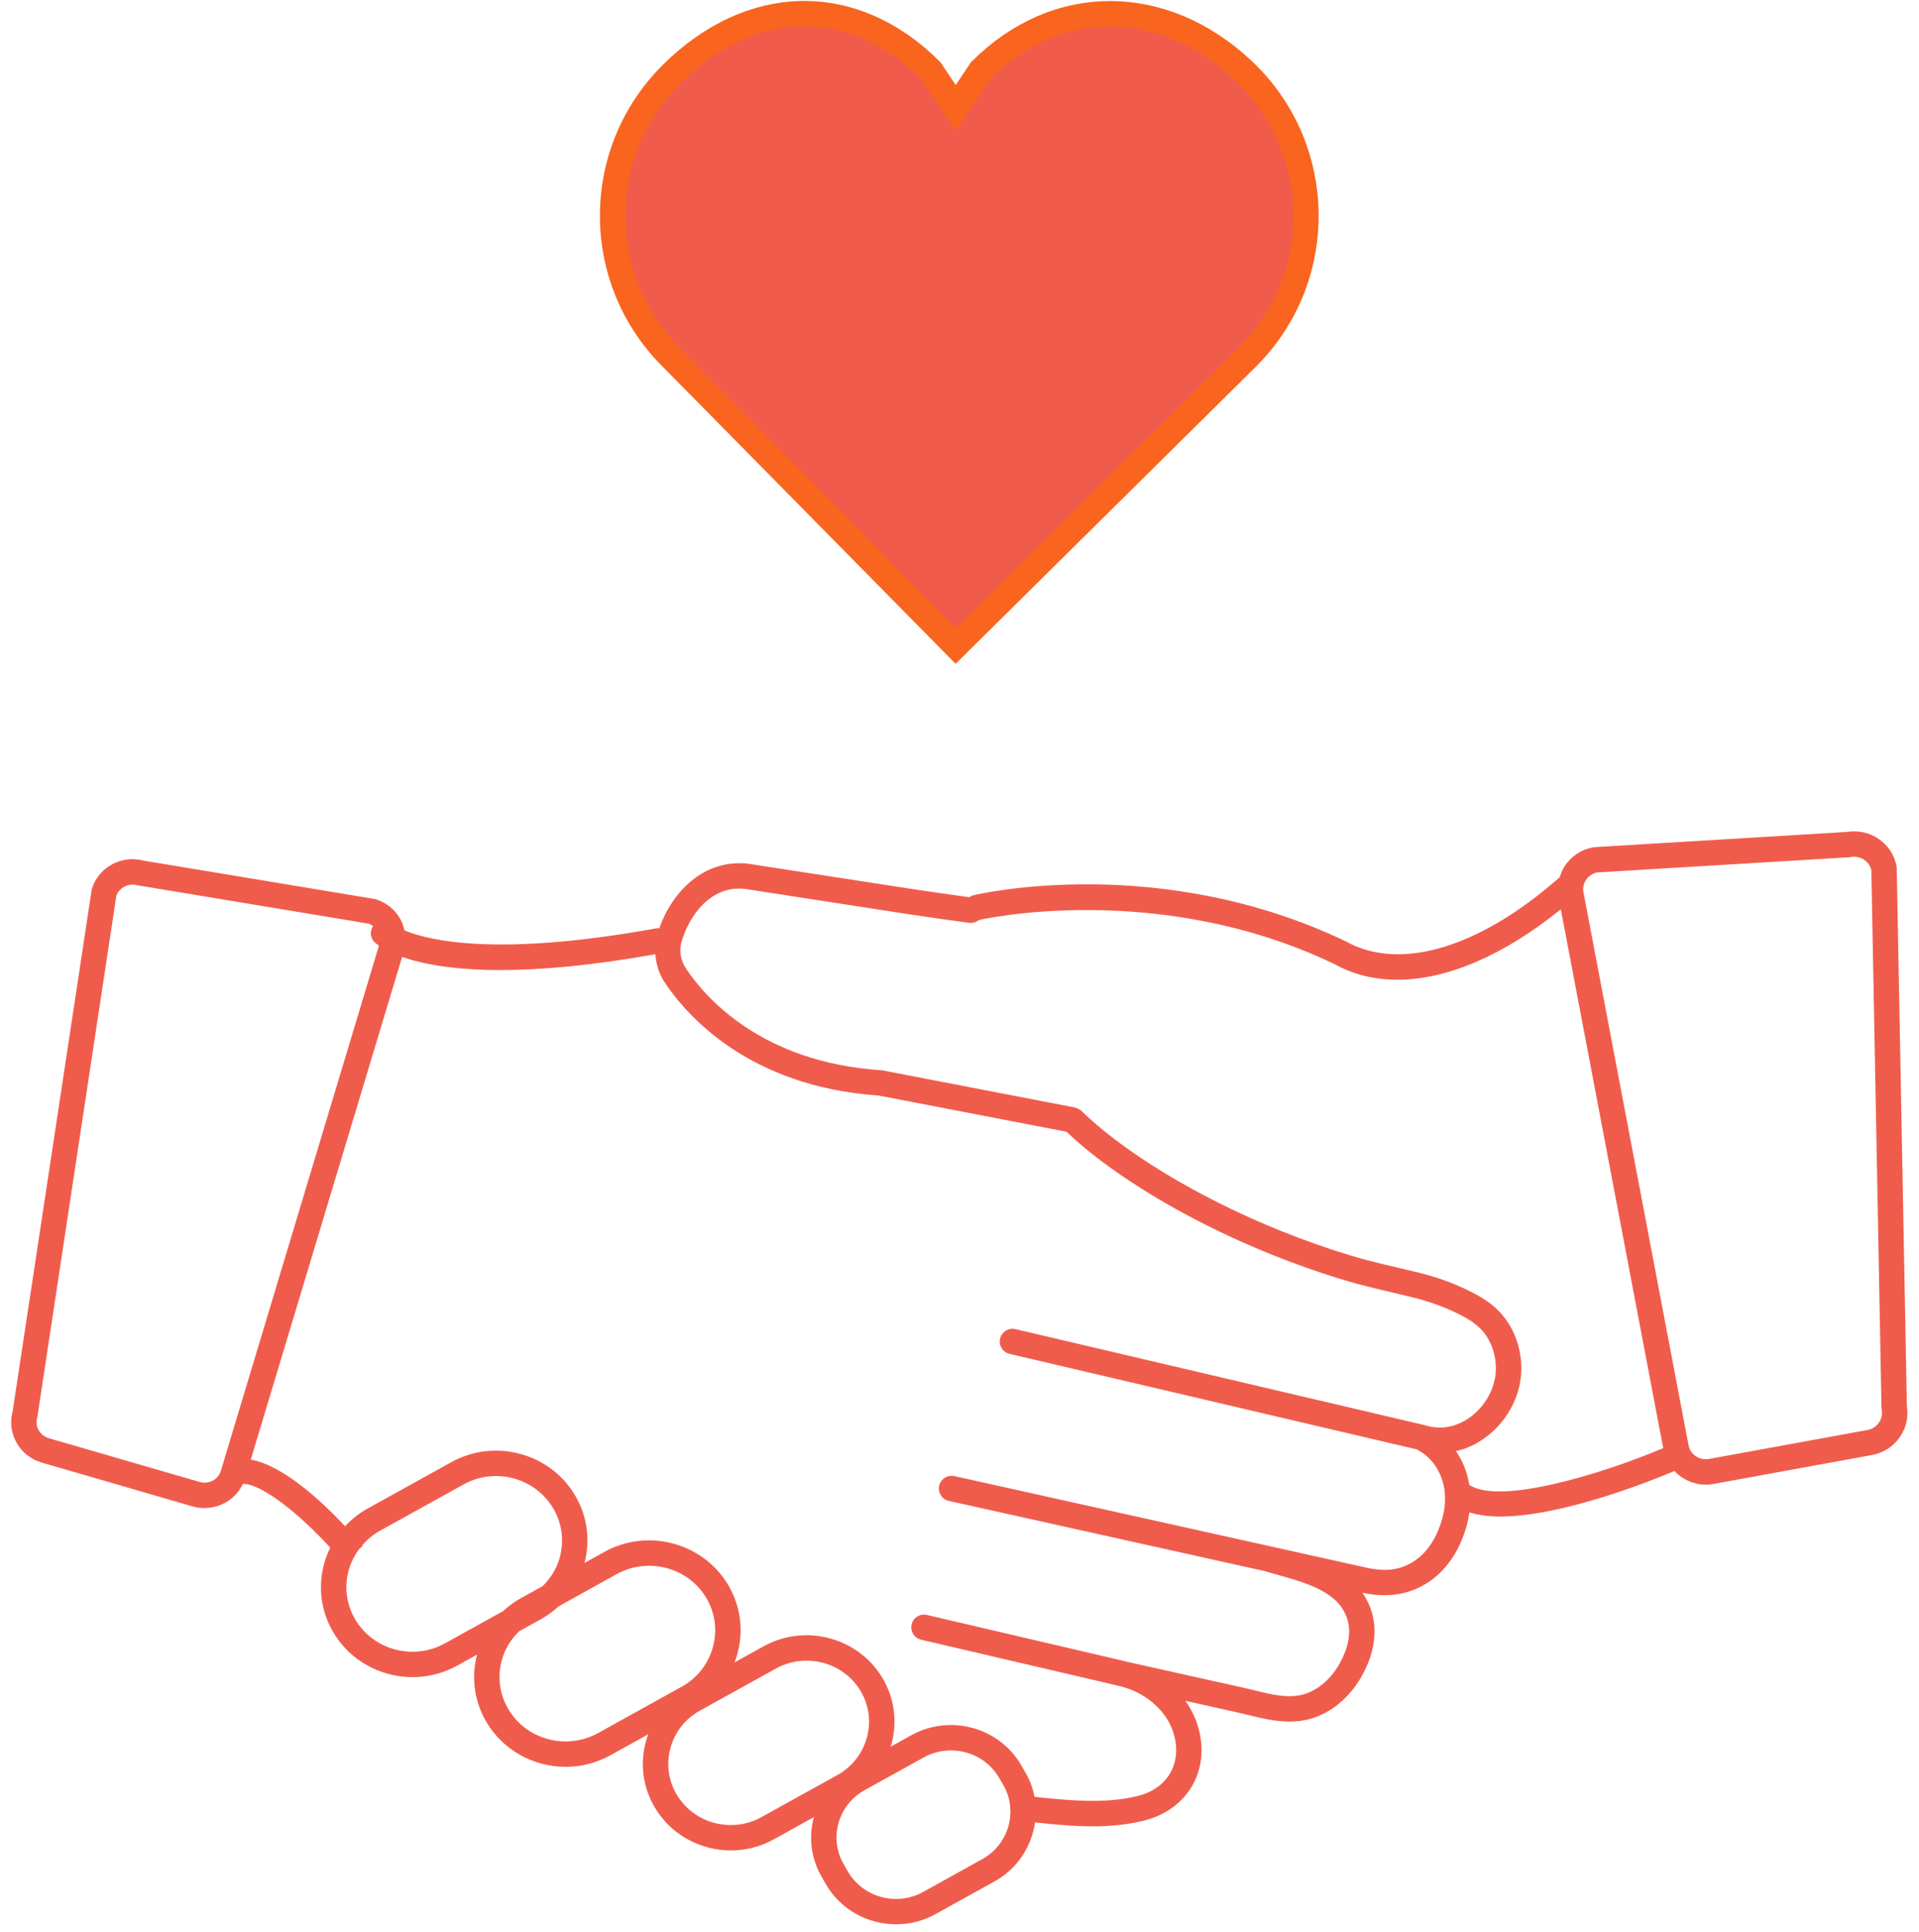
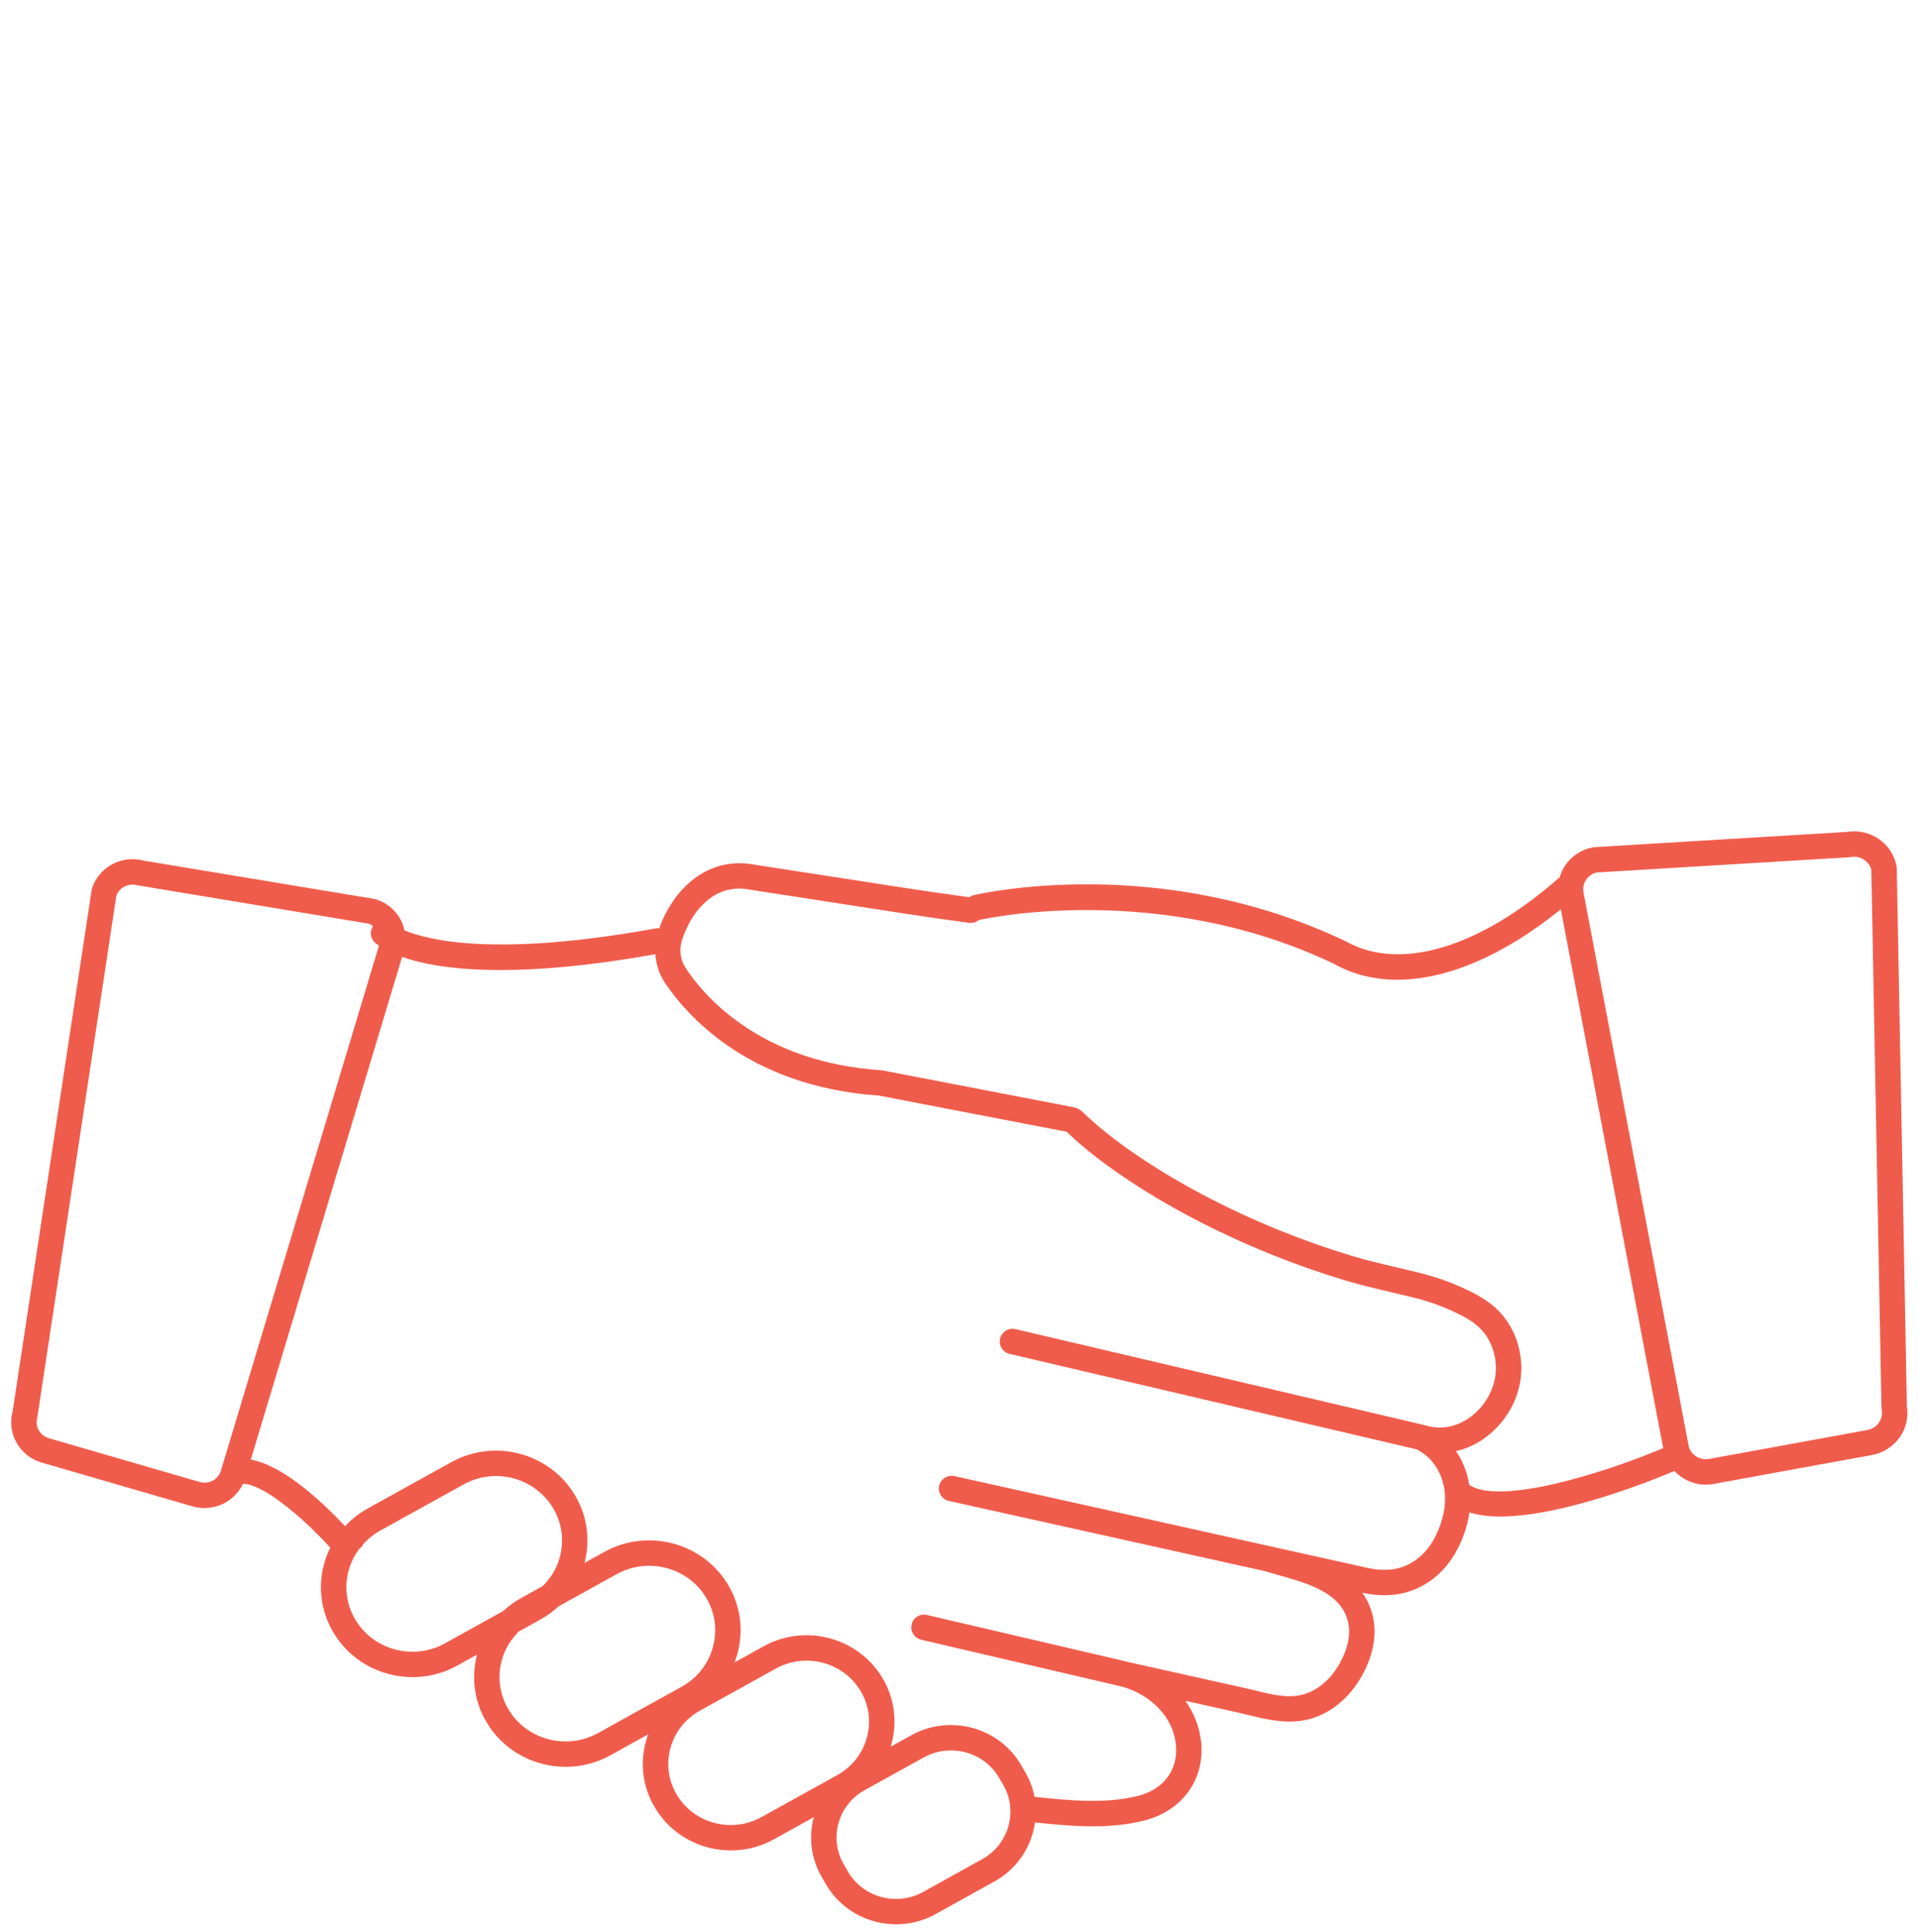
<svg xmlns="http://www.w3.org/2000/svg" width="151" height="152" viewBox="0 0 151 152" fill="none">
  <path d="M150.046 110.667L149.249 68.318L149.231 68.149C148.889 66.358 147.164 65.167 145.337 65.463L125.47 66.661L125.351 66.675C124.455 66.838 123.678 67.343 123.164 68.091C122.96 68.388 122.822 68.713 122.724 69.048C122.707 69.061 122.687 69.064 122.671 69.078C116.407 74.585 110.159 76.464 105.893 74.072C91.282 67.091 77.193 70.304 76.599 70.445C76.475 70.475 76.364 70.531 76.265 70.599C74.715 70.385 73.166 70.172 71.616 69.932L58.831 67.958C55.342 67.604 52.891 70.192 51.872 73.049C51.798 73.046 51.726 73.032 51.651 73.047C39.227 75.308 33.806 74.032 31.823 73.211C31.758 72.917 31.666 72.628 31.517 72.355C31.089 71.568 30.379 70.996 29.517 70.746L11.299 67.722C9.563 67.253 7.739 68.247 7.221 69.965L0.995 111.061C0.771 111.875 0.871 112.73 1.278 113.48C1.705 114.266 2.415 114.838 3.278 115.088L15.152 118.535C15.464 118.625 15.78 118.668 16.089 118.668C17.371 118.668 18.564 117.931 19.117 116.763C20.59 116.754 23.518 119.086 25.988 121.782C25.795 122.176 25.633 122.589 25.513 123.021C25.008 124.842 25.248 126.746 26.187 128.378C27.509 130.678 29.953 131.972 32.464 131.972C33.659 131.972 34.869 131.679 35.98 131.063L37.537 130.2C37.073 131.984 37.316 133.838 38.235 135.435C39.555 137.735 41.998 139.03 44.513 139.03C45.708 139.03 46.917 138.737 48.03 138.122L51.007 136.471C50.944 136.643 50.883 136.816 50.834 136.995C50.345 138.749 50.575 140.58 51.479 142.15C52.748 144.363 55.096 145.608 57.511 145.608C58.66 145.608 59.823 145.327 60.893 144.733L64.038 142.989C63.611 144.581 63.824 146.239 64.643 147.666L64.976 148.248C66.142 150.279 68.297 151.422 70.513 151.422C71.57 151.422 72.639 151.162 73.623 150.615L78.28 148.031C80.032 147.061 81.173 145.313 81.443 143.406C82.939 143.562 84.457 143.712 85.978 143.712C87.329 143.712 88.68 143.594 90.016 143.262C92.263 142.704 93.899 141.135 94.39 139.068C94.803 137.328 94.381 135.386 93.272 133.835L97.399 134.755C97.679 134.817 97.961 134.886 98.245 134.956C99.249 135.202 100.342 135.469 101.469 135.469C102.046 135.469 102.633 135.399 103.22 135.22L103.403 135.161C104.845 134.668 106.125 133.593 107.006 132.136C108.056 130.402 108.404 128.586 107.985 127.023C107.81 126.373 107.54 125.816 107.202 125.331C107.806 125.458 108.386 125.528 108.939 125.528C110.105 125.527 111.16 125.241 112.132 124.666C113.656 123.762 114.776 122.212 115.373 120.181C115.488 119.788 115.565 119.397 115.621 119.008C116.33 119.225 117.139 119.335 118.034 119.335C122.981 119.335 130.074 116.464 131.754 115.753C132.382 116.419 133.27 116.826 134.226 116.826C134.432 116.826 134.642 116.807 134.852 116.768L147.318 114.49C148.215 114.322 148.992 113.816 149.505 113.065C149.991 112.354 150.182 111.507 150.046 110.667ZM17.38 115.735C17.172 116.425 16.426 116.823 15.709 116.614L3.835 113.168C3.49 113.067 3.206 112.839 3.035 112.525C2.872 112.225 2.835 111.884 2.931 111.563L9.155 70.484C9.385 69.84 10.128 69.465 10.803 69.66L29.008 72.681C29.136 72.724 29.246 72.797 29.353 72.873C29.094 73.263 29.119 73.785 29.463 74.128C29.516 74.18 29.632 74.283 29.818 74.414L17.38 115.735ZM35.01 129.314C32.51 130.698 29.331 129.833 27.921 127.381C27.25 126.216 27.08 124.857 27.441 123.556C27.613 122.935 27.905 122.369 28.281 121.867L28.536 121.655C28.525 121.643 28.508 121.622 28.497 121.609C28.887 121.156 29.346 120.76 29.886 120.46L36.475 116.81C37.282 116.361 38.161 116.148 39.028 116.148C40.842 116.148 42.608 117.083 43.563 118.744C44.234 119.911 44.403 121.272 44.039 122.575C43.799 123.441 43.326 124.194 42.702 124.809L40.967 125.771C40.46 126.053 40.002 126.395 39.586 126.777L35.01 129.314ZM47.061 136.372C44.556 137.757 41.374 136.888 39.969 134.439C39.298 133.273 39.129 131.914 39.492 130.613C39.733 129.745 40.207 128.99 40.834 128.373L42.567 127.412C43.075 127.13 43.535 126.787 43.95 126.404L48.521 123.869C49.33 123.421 50.209 123.208 51.076 123.208C52.893 123.208 54.66 124.142 55.613 125.801C56.283 126.964 56.452 128.322 56.091 129.624C55.723 130.95 54.855 132.05 53.648 132.72L47.061 136.372ZM59.922 142.984C57.554 144.299 54.545 143.476 53.212 141.154C52.578 140.05 52.416 138.764 52.76 137.531C53.109 136.28 53.93 135.242 55.074 134.609L61.047 131.3C61.812 130.875 62.644 130.674 63.465 130.674C65.183 130.674 66.853 131.556 67.756 133.126C68.39 134.228 68.549 135.514 68.207 136.747C67.859 137.999 67.038 139.038 65.895 139.673L59.922 142.984ZM77.31 146.282L72.651 148.867C70.556 150.034 67.89 149.308 66.71 147.253L66.377 146.671C65.817 145.694 65.674 144.554 65.978 143.465C66.287 142.355 67.014 141.434 68.025 140.873L72.683 138.292C73.361 137.917 74.097 137.739 74.825 137.739C76.348 137.739 77.83 138.521 78.629 139.913L78.961 140.49C79.176 140.864 79.331 141.264 79.421 141.68C79.458 141.848 79.472 142.017 79.487 142.185C79.487 142.191 79.483 142.195 79.483 142.2C79.474 142.286 79.495 142.365 79.507 142.447C79.546 143.999 78.715 145.505 77.31 146.282ZM79.44 106.534L111.511 114.057C111.542 114.078 111.564 114.108 111.598 114.126C112.734 114.699 113.553 116.004 113.685 117.452C113.75 118.145 113.671 118.874 113.453 119.618C113.138 120.689 112.477 122.135 111.113 122.945C110.084 123.553 108.981 123.683 107.533 123.36C107.493 123.351 104.328 122.648 99.991 121.684C99.969 121.678 99.945 121.671 99.923 121.665C99.912 121.661 99.9 121.665 99.889 121.661C90.298 119.53 75.093 116.151 75.093 116.151C74.556 116.042 74.02 116.372 73.9 116.911C73.781 117.45 74.121 117.984 74.66 118.104C87.111 120.871 94.77 122.573 99.498 123.624C99.811 123.717 100.133 123.809 100.467 123.903C102.917 124.589 105.452 125.299 106.053 127.541C106.426 128.932 105.739 130.369 105.295 131.101C104.657 132.157 103.754 132.926 102.763 133.266L102.628 133.31C101.429 133.675 100.113 133.354 98.72 133.013C98.423 132.941 98.127 132.868 97.835 132.803L88.779 130.785C88.774 130.784 88.769 130.786 88.764 130.785C88.72 130.773 88.678 130.758 88.634 130.747C88.196 130.638 87.755 130.538 87.315 130.437L72.934 127.079C72.397 126.947 71.858 127.287 71.734 127.826C71.609 128.364 71.943 128.901 72.481 129.026L86.87 132.386C87.298 132.485 87.727 132.583 88.154 132.688C89.533 133.029 90.784 133.839 91.586 134.908C92.412 136.008 92.733 137.39 92.445 138.606C92.124 139.951 91.064 140.941 89.534 141.321C86.946 141.965 84.126 141.676 81.394 141.392C81.385 141.347 81.386 141.301 81.376 141.257C81.242 140.639 81.013 140.046 80.695 139.493L80.363 138.916C78.641 135.921 74.76 134.854 71.714 136.542L70.079 137.448C70.096 137.393 70.118 137.339 70.133 137.283C70.622 135.531 70.393 133.701 69.491 132.13C67.614 128.869 63.392 127.71 60.078 129.55L57.802 130.811C57.883 130.598 57.956 130.381 58.018 130.159C58.524 128.337 58.285 126.435 57.347 124.804C55.396 121.41 51.001 120.206 47.551 122.12L45.996 122.983C46.457 121.198 46.215 119.345 45.297 117.748C43.344 114.349 38.951 113.147 35.504 115.061L28.916 118.711C28.247 119.083 27.656 119.552 27.151 120.096C25.34 118.16 22.297 115.314 19.734 114.853L31.641 75.298C33.15 75.828 35.58 76.332 39.392 76.332C42.472 76.332 46.459 75.998 51.57 75.089C51.626 75.871 51.86 76.64 52.312 77.318C53.93 79.758 58.805 85.502 69.142 86.207L83.925 89.056C84.111 89.234 84.297 89.412 84.49 89.585C85.649 90.623 86.971 91.638 88.532 92.691C90.126 93.766 91.872 94.806 93.719 95.783C95.67 96.815 97.729 97.773 99.826 98.626L100.057 98.72C101.916 99.469 103.813 100.137 105.694 100.709C106.984 101.1 108.293 101.408 109.559 101.705C110.096 101.831 110.633 101.957 111.171 102.09C112.316 102.373 113.384 102.744 114.346 103.194C115.18 103.583 116.046 104.023 116.666 104.74C117.435 105.628 117.822 106.946 117.677 108.179C117.463 110.009 116.054 111.695 114.328 112.188C113.612 112.393 112.858 112.382 112.078 112.138L79.897 104.587C79.359 104.464 78.822 104.793 78.695 105.332C78.569 105.87 78.902 106.408 79.44 106.534ZM115.612 116.842C115.458 115.862 115.095 114.951 114.562 114.178C114.667 114.155 114.773 114.142 114.876 114.112C117.386 113.395 119.355 111.051 119.664 108.412C119.875 106.613 119.32 104.751 118.179 103.431C117.301 102.416 116.177 101.841 115.193 101.382C114.114 100.878 112.922 100.463 111.651 100.148C111.106 100.013 110.56 99.885 110.016 99.757C108.724 99.455 107.503 99.168 106.274 98.795C104.45 98.241 102.609 97.591 100.756 96.845L100.589 96.777C98.543 95.946 96.547 95.016 94.655 94.015C92.87 93.071 91.185 92.068 89.65 91.033C88.165 90.032 86.915 89.071 85.825 88.095C85.578 87.874 85.334 87.646 85.095 87.414C85.073 87.392 85.044 87.385 85.02 87.365C84.969 87.323 84.915 87.29 84.855 87.258C84.793 87.226 84.732 87.199 84.666 87.181C84.638 87.173 84.616 87.154 84.586 87.148L69.46 84.232L69.337 84.216C59.848 83.589 55.435 78.41 53.977 76.211C53.548 75.568 53.423 74.791 53.634 74.082C54.258 72.004 55.927 69.678 58.577 69.941L71.311 71.909C72.874 72.151 74.437 72.366 76.001 72.582L76.251 72.616C76.548 72.656 76.82 72.563 77.026 72.391C77.037 72.389 77.048 72.393 77.06 72.39C77.198 72.358 91.047 69.196 104.973 75.846C106.463 76.683 108.145 77.094 109.956 77.094C113.851 77.094 118.344 75.174 122.816 71.55L130.872 113.952C126.054 115.987 117.981 118.452 115.612 116.842ZM147.854 111.936C147.642 112.246 147.321 112.455 146.954 112.524L134.491 114.801C133.73 114.944 133 114.459 132.864 113.72L124.598 70.216C124.534 69.872 124.609 69.519 124.812 69.223C125.013 68.93 125.313 68.729 125.659 68.653L145.514 67.456L145.634 67.441C146.372 67.31 147.078 67.756 147.25 68.453L148.048 110.781L148.066 110.948C148.13 111.291 148.055 111.642 147.854 111.936Z" fill="#F05C4C" />
-   <path fill-rule="evenodd" clip-rule="evenodd" d="M73.23 5.538L75.203 8.491L77.176 5.538C83.207 -0.482 91.553 -0.301 97.741 5.463L98.14 5.847C104.172 11.867 104.3 21.548 98.525 27.723L98.14 28.121L75.203 50.82L52.827 28.121C46.664 21.97 46.664 11.998 52.827 5.847C58.99 -0.304 67.067 -0.613 73.23 5.538Z" fill="#F05B4B" stroke="#F9651E" stroke-width="2" />
</svg>